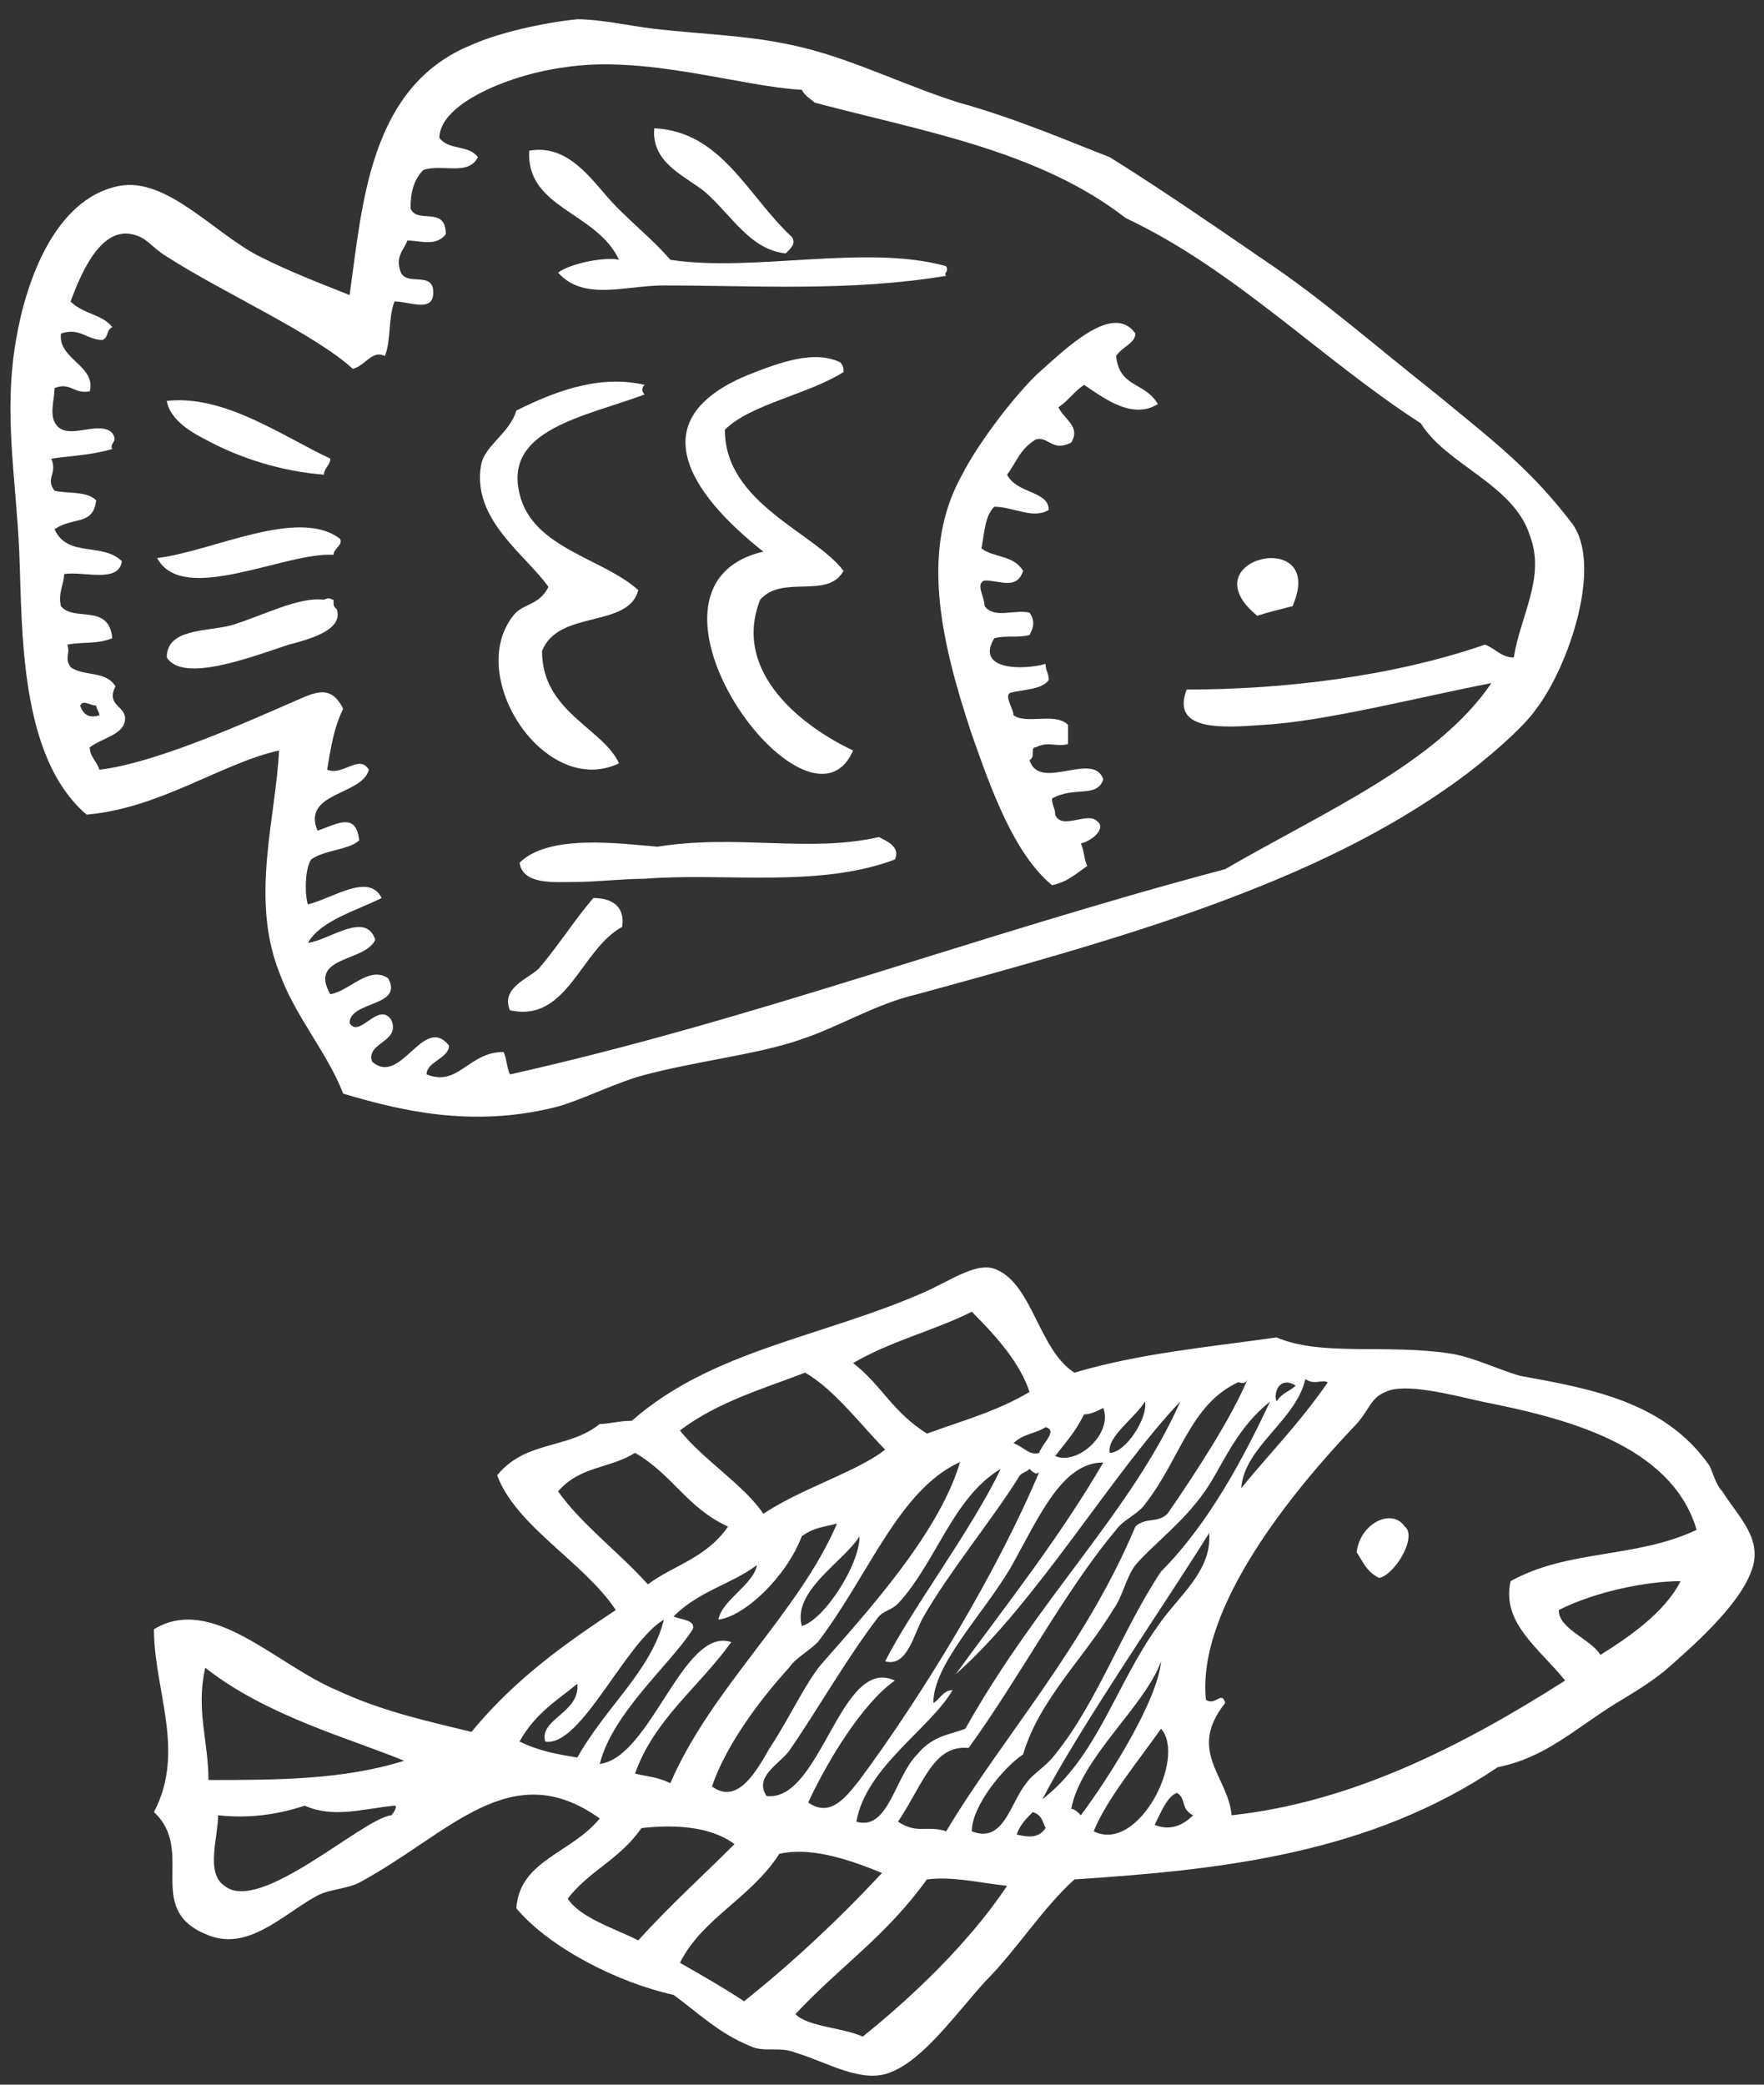
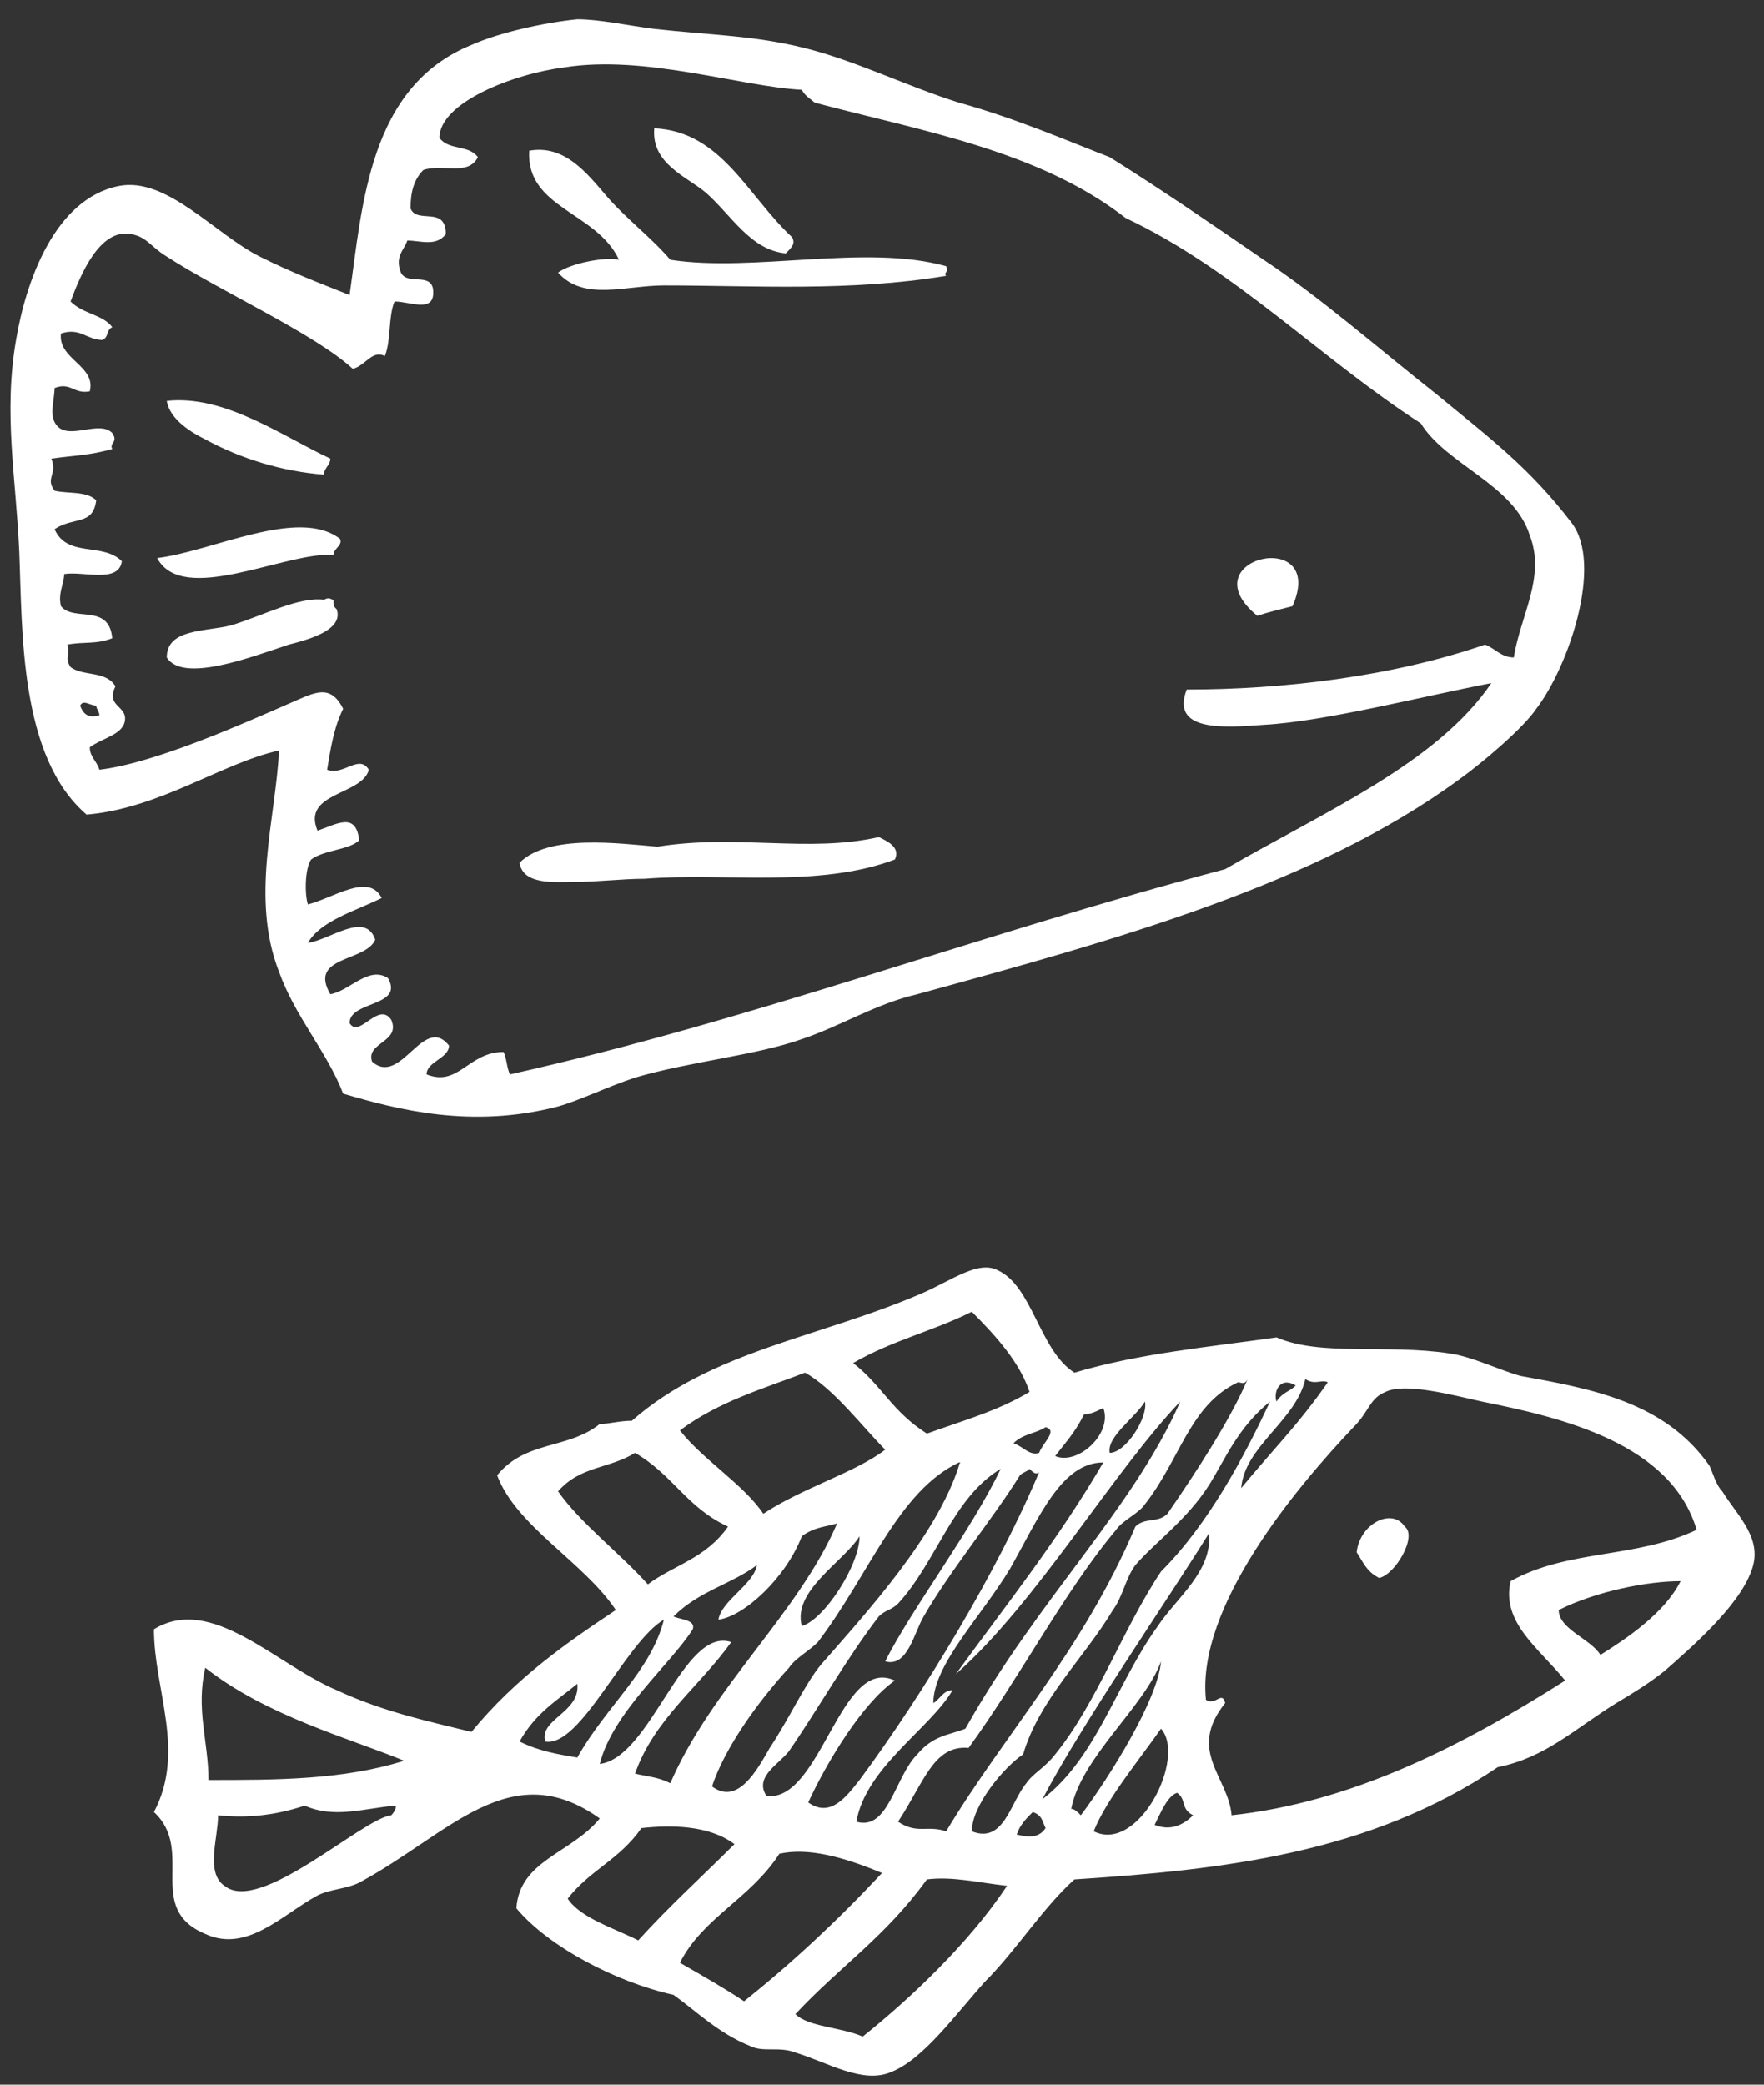
<svg xmlns="http://www.w3.org/2000/svg" width="55" height="65" viewBox="0 0 55 65" fill="none">
  <rect x="0" y="0" width="55" height="65" fill="#333333" stroke="none" />
  <path fill-rule="evenodd" clip-rule="evenodd" d="M10.7 34.1C10.2 32.8 9.2 31.7 8.7 30.3C7.8 28 8.6 25.5 8.7 23.4C6.9 23.8 5 25.2 2.7 25.4C0.6 23.6 0.7 19.7 0.6 17.2C0.5 14.9 0.1 12.9 0.5 10.6C0.8 8.8 1.7 6.2 3.7 5.8C5.2 5.5 6.7 7.3 8.1 8C9.1 8.5 9.9 8.8 10.9 9.2C11.3 6.4 11.5 2.7 14.7 1.4C15.6 1 17 0.7 18 0.6C18.7 0.6 19.6 0.8 20.4 0.9C22.2 1.1 23.5 1.1 25.1 1.5C26.7 1.9 28.3 2.7 29.9 3.2C31.7 3.7 33.3 4.4 34.6 4.9C36.2 5.9 37.8 7 39.4 8.1C41.2 9.3 42.9 10.8 44.8 12.3C46.5 13.7 47.7 14.6 49 16.3C50 17.6 48.9 20.8 47.9 22.1C47.5 22.7 46.2 23.8 45.5 24.3C41 27.6 34.8 29.3 28.6 31C27.3 31.3 26.2 32 25 32.4C23.6 32.9 21.5 33.1 19.8 33.6C18.9 33.9 18.1 34.3 17.4 34.5C14.7 35.2 12.4 34.6 10.7 34.1ZM47.7 16.7C47.2 15.1 45.1 14.5 44.3 13.2C41.2 11.2 38.5 8.4 35.1 6.8C32.4 4.7 28.8 4.1 25.4 3.2C25.3 3.1 25.1 3 25 2.8C23.1 2.7 20.1 1.7 17.6 2.1C16 2.3 13.7 3.2 13.7 4.3C14 4.7 14.6 4.5 14.9 4.9C14.6 5.5 13.8 5.1 13.2 5.3C12.9 5.6 12.8 6 12.8 6.5C13 7 13.9 6.4 13.9 7.3C13.6 7.7 13.1 7.5 12.7 7.5C12.6 7.8 12.3 8 12.5 8.5C12.7 8.9 13.4 8.5 13.5 9C13.6 9.8 12.8 9.4 12.3 9.4C12.1 9.9 12.2 10.6 12 11.1C11.6 10.9 11.4 11.4 11 11.5C9.8 10.4 6.9 9.1 5.2 8C4.7 7.7 4.6 7.4 4.1 7.3C3.1 7.1 2.5 8.6 2.2 9.4C2.6 9.8 3.2 9.8 3.5 10.2C3.3 10.3 3.4 10.5 3.2 10.6C2.7 10.6 2.5 10.2 1.9 10.4C1.8 11.2 3 11.4 2.8 12.2C2.3 12.3 2.2 11.9 1.7 12.1C1.7 12.5 1.5 13 1.8 13.3C2.2 13.7 3.1 13.1 3.5 13.5C3.7 13.8 3.4 13.8 3.5 14C2.8 14.2 2.3 14.2 1.6 14.3C1.8 14.8 1.4 14.9 1.7 15.3C2.1 15.4 2.7 15.3 3 15.6C2.9 16.4 2.3 16.1 1.7 16.5C2.1 17.4 3.2 16.9 3.8 17.5C3.7 18.2 2.6 17.8 2 17.9C2 18.2 1.8 18.5 1.9 18.9C2.3 19.4 3.4 18.8 3.5 19.9C3 20.1 2.6 20 2.1 20.1C2.2 20.4 2 20.5 2.2 20.8C2.6 21.1 3.3 20.9 3.6 21.4C3.3 22 3.9 22 3.9 22.4C3.9 22.9 3.2 23 2.8 23.3C2.8 23.6 3 23.7 3.1 24C4.8 23.8 7.5 22.6 9.1 21.9C9.8 21.6 10.3 21.3 10.7 22.1C10.4 22.7 10.3 23.4 10.2 24C10.7 24.2 11.2 23.5 11.5 24C11.3 24.8 9.4 24.7 9.9 25.9C10.5 25.7 11.1 25.3 11.2 26.2C10.9 26.5 10.1 26.5 9.7 26.8C9.5 27.1 9.5 27.9 9.6 28.2C10.4 28 11.5 27.2 11.9 28C11.1 28.4 10 28.7 9.6 29.4C10.3 29.3 11.4 28.4 11.7 29.3C11.4 30 9.6 29.8 10.3 31C10.9 30.9 11.5 30.1 12.1 30.5C12.6 31.4 10.9 31.2 10.9 31.9C11.2 32.4 11.8 31.2 12.2 31.8C12.5 32.5 11.4 32.5 11.6 33.1C12.5 33.9 13.2 31.6 14 32.6C14 33 13.3 33.1 13.3 33.5C14.3 33.9 14.6 32.8 15.7 32.8C15.8 33 15.8 33.3 15.9 33.5C23.5 31.8 30.3 29.2 38.2 27.1C41.3 25.3 44.8 23.8 46.5 21.3C44.4 21.7 41.3 22.5 39.4 22.6C38.1 22.7 36.5 22.8 37 21.5C40 21.5 43.4 21.1 46.3 20.1C46.6 20.2 46.8 20.5 47.2 20.5C47.4 19.2 48.2 18 47.7 16.7ZM2.5 22C2.6 22.3 2.8 22.4 3.1 22.3C3.1 22.2 3 22.1 3 22C2.8 22 2.6 21.8 2.5 22Z" fill="white" />
  <path fill-rule="evenodd" clip-rule="evenodd" d="M40.3 18.9C39.9 19 39.5 19.1 39.2 19.2C37 17.4 41.4 16.4 40.3 18.9Z" fill="white" />
-   <path fill-rule="evenodd" clip-rule="evenodd" d="M36.1 12.6C35.3 13.1 34.4 12.4 33.8 12C33.5 12.2 33.3 12.5 33 12.7C33.2 13.1 33.7 13.3 33.4 13.8C32.8 14.1 32.7 13.6 32.3 13.7C31.8 14 31.7 14.4 31.4 14.8C31.7 15.4 32.7 15.3 32.7 15.9C32.2 16.2 31.6 15.8 31 15.8C30.7 16.1 30.7 16.6 30.6 17.1C31 17.4 31.6 17.3 31.9 17.8C31.7 18.4 31.2 18.1 30.7 18.1C30.4 18.2 30.7 18.6 30.7 18.9C31 19.3 31.6 19 32.1 19.1C32.3 19.4 32.2 19.6 32.1 19.8C31.7 19.9 31.4 19.8 31 19.9C30.4 20.9 31.9 20.9 32.6 20.7C32.6 20.9 32.7 21 32.7 21.2C32.5 21.5 31.9 21.5 31.5 21.6C31.3 21.7 31.6 22.1 31.6 22.3C32 22.6 32.9 22.2 33.3 22.6C33.3 22.8 33.3 23 33.3 23.2C32.9 23.3 32.7 23.1 32.3 23.3C32.1 23.3 32.3 23.6 32.1 23.7C32.4 24.7 34.1 23.4 34.4 24.3C34.2 24.9 33.5 24.5 32.8 24.9C32.8 25.1 32.9 25.2 32.9 25.4C33.1 25.9 33.9 25.3 34.2 25.6C34.5 25.8 34.1 26.2 33.7 26.3C33.8 26.5 33.8 26.8 33.9 27C33.6 27.2 33.3 27.5 32.8 27.6C31.6 26.6 30.9 24.6 30.3 22.9C29.3 19.9 28.7 17.1 30 14.8C30.4 14 31.4 12.6 32.3 11.7C33.2 10.9 34.7 9.4 35.4 10.4C35.4 10.7 35 10.8 34.8 11.1C34.9 12.1 35.7 11.9 36.1 12.6Z" fill="white" />
  <path fill-rule="evenodd" clip-rule="evenodd" d="M29.5 8.3C29.6 8.5 29.4 8.5 29.5 8.6C26.5 9.1 23.5 8.9 20.7 8.9C19.5 8.9 18.2 9.4 17.4 8.5C17.8 8.2 18.9 8 19.3 8.1C18.6 6.6 16.4 6.5 16.5 4.7C17.6 4.5 18.3 5.4 18.9 6.1C19.5 6.8 20.3 7.4 20.9 8.1C23.5 8.5 27 7.6 29.5 8.3Z" fill="white" />
-   <path fill-rule="evenodd" clip-rule="evenodd" d="M26.3 11.6C25.2 12.3 23.4 12.6 22.6 13.4C22.6 15.7 25.4 16.6 26.3 17.8C25.8 18.7 24.4 17.9 23.7 18.7C22.8 21 25.1 22.7 26.6 23.4C25.2 26.6 19.1 18.3 23.8 17.2C21.9 15.7 19.7 13.2 23.3 11.7C24.3 11.3 25.4 10.9 26.2 11.3C26.3 11.4 26.3 11.5 26.3 11.6Z" fill="white" />
-   <path fill-rule="evenodd" clip-rule="evenodd" d="M24.5 7.9C23.4 7.8 22.8 6.7 22 6C21.4 5.5 20.3 5.1 20.4 4C22.5 4.1 23.3 6.1 24.7 7.4C24.8 7.6 24.7 7.7 24.5 7.9Z" fill="white" />
+   <path fill-rule="evenodd" clip-rule="evenodd" d="M24.5 7.9C23.4 7.8 22.8 6.7 22 6C21.4 5.5 20.3 5.1 20.4 4C22.5 4.1 23.3 6.1 24.7 7.4C24.8 7.6 24.7 7.7 24.5 7.9" fill="white" />
  <path fill-rule="evenodd" clip-rule="evenodd" d="M27.9 26.8C25.5 27.7 22.6 27.2 20.1 27.4C19.4 27.4 18.6 27.5 17.9 27.5C17.3 27.5 16.3 27.6 16.2 26.9C17.1 26 19.3 26.3 20.5 26.4C23 26 25.2 26.6 27.4 26.1C27.6 26.2 28.1 26.4 27.9 26.8Z" fill="white" />
-   <path fill-rule="evenodd" clip-rule="evenodd" d="M20.1 12.3C18.2 13 15.7 13.4 16.2 15.4C16.6 17.1 18.8 17.4 19.9 18.4C19.6 19.6 17.4 19 16.9 20.3C16.9 22.2 18.8 22.7 19.3 23.8C17 24.9 14.5 21.1 16 19.2C16.3 18.8 16.8 18.9 17.1 18.3C16.4 17.3 14.7 16.2 15 14.5C15.1 13.9 15.9 13.5 16.1 12.8C17.5 12.1 18.8 11.7 20.1 12C20 12.1 20 12.2 20.1 12.3Z" fill="white" />
-   <path fill-rule="evenodd" clip-rule="evenodd" d="M15.9 31.5C15.6 30.8 16.5 30.5 16.8 30.2C17.4 29.5 17.9 28.7 18.5 28C19 28 19.5 28.2 19.4 28.9C18.1 29.6 17.7 31.9 15.9 31.5Z" fill="white" />
  <path fill-rule="evenodd" clip-rule="evenodd" d="M10.1 14.8C8.8 14.7 7.5 14.3 6.4 13.7C6 13.5 5.3 13.1 5.2 12.5C7 12.3 8.8 13.6 10.3 14.3C10.3 14.5 10.1 14.6 10.1 14.8Z" fill="white" />
  <path fill-rule="evenodd" clip-rule="evenodd" d="M10.4 17.3C8.9 17.2 5.7 18.9 4.9 17.4C6.6 17.2 9.3 15.8 10.6 16.8C10.7 17 10.4 17.1 10.4 17.3Z" fill="white" />
  <path fill-rule="evenodd" clip-rule="evenodd" d="M10.5 19C10.7 19.6 9.8 19.9 9 20.1C7.8 20.5 5.7 21.3 5.2 20.5C5.2 19.6 6.4 19.7 7.2 19.5C8.2 19.2 9.3 18.6 10.1 18.7C10.3 18.6 10.3 18.7 10.4 18.7C10.4 18.9 10.4 18.9 10.5 19Z" fill="white" />
  <path fill-rule="evenodd" clip-rule="evenodd" d="M43 49.2C42.6 49 42.5 48.7 42.3 48.4C42.4 47.5 43.4 47 43.8 47.6C44.2 47.9 43.5 49.1 43 49.2Z" fill="white" />
  <path fill-rule="evenodd" clip-rule="evenodd" d="M16.1 59.5C16.2 58 17.8 57.8 18.7 56.7C15.9 54.7 14 57.2 11.2 58.7C10.8 58.9 10.3 58.9 9.9 59.1C8.8 59.7 7.7 60.9 6.4 60.3C4.5 59.5 6.1 57.7 4.8 56.5C5.8 54.6 4.8 52.7 4.8 50.8C6.6 49.7 8.6 51.9 10.5 52.7C12 53.4 13.5 53.7 14.7 54C16.1 52.3 17.7 51.2 19.2 50.2C18.2 48.7 16.1 47.6 15.5 46C16.4 44.9 17.7 45.2 18.7 44.4C19 44.4 19.3 44.3 19.7 44.3C22.2 42.1 25.6 41.7 28.8 40.3C29.7 39.9 30.5 39.3 31.1 39.6C32.2 40.1 32.4 42.1 33.5 42.8C35.5 42.2 37.7 42 39.8 41.7C41.2 42.3 43.2 41.9 45.2 42.2C45.9 42.3 46.7 42.7 47.4 42.9C49.6 43.3 51.9 43.7 53.3 45.7C53.4 45.9 53.5 46.3 53.7 46.5C54.2 47.3 55 48 54.6 49C54.2 50.1 52.7 51.4 51.9 52.1C51.4 52.5 50.9 52.8 50.4 53.1C49.1 53.9 48.2 54.8 46.7 55.1C42.7 57.8 38.1 58.3 33.5 58.6C32.5 59.5 31.7 60.8 30.7 61.8C29.8 62.8 28.8 64.2 27.8 64.6C26.9 65 25.8 64.3 24.8 64C24.3 63.8 23.8 64 23.4 63.8C22.4 63.4 21.7 62.7 21 62.2C19.2 61.8 17.1 60.7 16.1 59.5ZM46.2 43.7C45.3 43.5 43.8 43.1 43.2 43.4C42.7 43.6 42.7 44 42.2 44.5C40.4 46.4 37.3 50.1 37.6 53C37.9 53.2 38.1 52.7 38.2 53.1C37 54.6 38.3 55.4 38.4 56.6C42.1 56.2 45.5 54.5 48.8 52.4C48 51.4 46.8 50.6 47.1 49.3C48.9 48.3 51 48.6 52.9 47.7C52.1 45 48.7 44.2 46.2 43.7ZM48.6 50.2C48.6 50.8 49.6 51.1 49.9 51.6C50.7 51.1 51.9 50.3 52.4 49.3C51.4 49.3 49.8 49.6 48.6 50.2ZM40.7 43C40.4 44.3 38.8 45.1 38.7 46.4C39.6 45.3 40.5 44.4 41.4 43.1C41.2 43 41 43.2 40.7 43ZM39.8 43.7C40 43.4 40.2 43.4 40.4 43.2C39.9 42.9 39.7 43.4 39.8 43.7ZM38.6 43.1C37.1 43.8 36.8 45.5 35.7 46.9C35.5 47.2 35 47.4 34.8 47.7C33.2 49.6 31.8 52.3 30.2 54.5C29.1 54.4 28.8 55.6 28 56.8C28.6 57.2 28.9 56.9 29.5 57.1C31.3 54.1 33.8 51.4 35.4 47.6C35.7 47.3 36.1 47.5 36.4 47.2C37.3 45.9 38.4 44.2 38.9 43C38.8 43.2 38.7 43.1 38.6 43.1ZM37.7 46.3C37 47.4 36 48.1 35.4 48.8C35.1 49.2 35 49.8 34.7 50.2C33.8 51.7 32.4 53 31.9 54.7C31.3 55.1 30.3 56.3 30.3 57.1C31.3 57.5 31.5 56.2 32 55.6C32.2 55.3 32.6 55.1 32.9 54.7C34.2 53.1 35 50.8 36.2 49C37.7 47.5 38.8 45.4 39.6 43.7C38.6 44.5 38.2 45.5 37.7 46.3ZM29.8 52.2C31.4 50 33 48 34.4 45.6C33.1 45.6 32.4 47.3 31.5 48.9C30.6 50.4 29.1 51.9 29.1 53.1C29.3 53 29.4 52.7 29.7 52.7C29 53.9 27 55.1 26.7 56.8C27.7 57.1 27.9 55.4 28.6 54.7C29.1 54.1 29.6 54.1 30.1 53.9C32.4 49.8 35.3 47.1 36.8 43.7C34.7 45.9 32.3 50 29.8 52.2ZM34.6 45.3C35.1 45.3 35.8 44.2 35.7 43.7C35.4 44.2 34.5 44.8 34.6 45.3ZM30.3 40.9C29.1 41.5 27.8 41.8 26.6 42.5C27.5 43.2 27.8 44 28.9 44.7C30 44.3 31.1 44 32.1 43.4C31.8 42.5 31.1 41.7 30.3 40.9ZM33.8 44.1C33.5 44.7 33.2 45 32.9 45.4C33.6 45.7 34.7 44.7 34.4 43.9C34.2 44 34 44.1 33.8 44.1ZM31.6 45C31.9 45.1 32.1 45.4 32.4 45.3C32.5 45 33 44.6 32.6 44.5C32.3 44.7 31.9 44.7 31.6 45ZM32.5 56.1C34.2 54.8 34.8 52.5 36.1 50.7C36.7 49.8 37.8 49 37.7 47.8C36.4 49.9 33.7 53.8 32.5 56.1ZM32.1 45.8C32 45.9 31.9 45.9 31.8 46C31 47.3 29.6 49 28.8 50.4C28.5 50.9 28.3 52 27.6 51.8C28.4 50.2 30.3 47.7 31.2 45.8C29.7 46.7 29.2 48.7 28 50C27.8 50.2 27.6 50.2 27.4 50.4C26.4 51.7 25.5 53.3 24.6 54.6C24.3 55 23.5 55.4 23.9 56C25.6 56.2 26.2 51.6 27.9 52.4C26.9 53.1 25.8 54.9 25.2 56.2C25.9 56.7 26.4 56 26.8 55.5C28.8 52.8 31.1 49 32.4 45.9C32.3 46 32.2 45.9 32.1 45.8ZM25.1 42.8C23.8 43.3 22.4 43.7 21.2 44.6C21.9 45.5 23.2 46.3 23.8 47.2C25 46.4 26.7 45.9 27.6 45.2C26.9 44.5 26 43.3 25.1 42.8ZM25.5 51.2C25.2 51.5 24.8 51.7 24.6 52C23.6 53.1 22.6 54.5 22.2 55.7C23 56.3 23.6 55.2 24 54.5C24.6 53.6 25.1 52.5 25.6 51.9C27 50.3 29.2 47.9 29.9 45.7C29.9 45.6 30 45.6 29.9 45.6C28 46.5 27.1 49.1 25.5 51.2ZM33.4 56.4C33.5 56.4 33.6 56.5 33.7 56.6C34.6 55.4 36.1 53 36.2 51.8C35.7 53.2 33.7 54.8 33.4 56.4ZM25 47.9C24.5 49.2 23.2 50.4 22.4 50.5C22.5 49.9 23.5 49.4 23.6 48.8C22.8 49.4 21.8 49.6 21 50.4C21.2 50.5 21.7 50.5 21.6 50.8C20.9 51.9 19.1 53.4 18.7 55C20.3 54.8 21.3 50.7 22.8 51.2C21.8 52.6 20.4 53.6 19.8 55.3C20.2 55.4 20.5 55.4 20.9 55.6C22.2 52.6 24.9 50.3 26.1 47.5C25.8 47.6 25.4 47.6 25 47.9ZM25 50.7C25.7 50.5 26.8 48.8 26.8 47.9C26.3 48.7 24.7 49.6 25 50.7ZM34.1 57.1C35.5 57.8 37 54.8 36.2 53.9C35.5 54.9 34.5 56.1 34.1 57.1ZM19.8 45.3C19 45.8 18.1 45.7 17.4 46.5C18.1 47.5 19.3 48.4 20.2 49.4C21 48.8 22 48.6 22.7 47.6C21.4 47 21 46 19.8 45.3ZM36 56.9C36.5 57.1 36.9 56.9 37.2 56.6C36.8 56.4 37 56.1 36.7 55.9C36.4 56 36.2 56.5 36 56.9ZM31.7 57.2C32.1 57.3 32.4 57.3 32.6 57C32.5 56.8 32.5 56.6 32.2 56.5C32 56.7 31.8 56.9 31.7 57.2ZM17 54.3C16.8 53.6 18.1 53.4 18 52.5C17.4 53 16.7 53.4 16.2 54.3C16.8 54.6 17.4 54.7 18 54.8C18.9 53.2 20.3 52.1 20.7 50.5C19.5 51.2 18.1 54.5 17 54.3ZM28.9 58.6C27.6 60.4 26.2 61.3 24.8 62.8C25.2 63.2 26.2 63.2 26.9 63.5C28.4 62.3 30.2 60.6 31.4 58.8C30.5 58.7 29.7 58.5 28.9 58.6ZM24.3 57.8C23.4 59.2 21.9 59.8 21.2 61.2C21.9 61.6 22.6 62 23.2 62.4C24.7 61.2 26.1 59.9 27.5 58.4C26.3 57.9 25.2 57.6 24.3 57.8ZM20 57C19.3 58 18.4 58.3 17.7 59.2C18.1 59.8 19.1 60.1 19.9 60.5C20.9 59.4 21.9 58.5 22.9 57.5C22.1 56.9 20.9 56.9 20 57ZM6.4 52C6.1 53.3 6.5 54.3 6.5 55.5C8.6 55.5 10.7 55.5 12.6 54.9C10.9 54.2 8.3 53.5 6.4 52ZM9.5 56.3C8.6 56.6 7.7 56.7 6.8 56.6C6.8 57.3 6.4 58.4 7 58.8C8.1 59.7 11.3 56.7 12.2 56.6C12.3 56.5 12.4 56.3 12.3 56.3C11.3 56.4 10.4 56.7 9.5 56.3Z" fill="white" />
</svg>